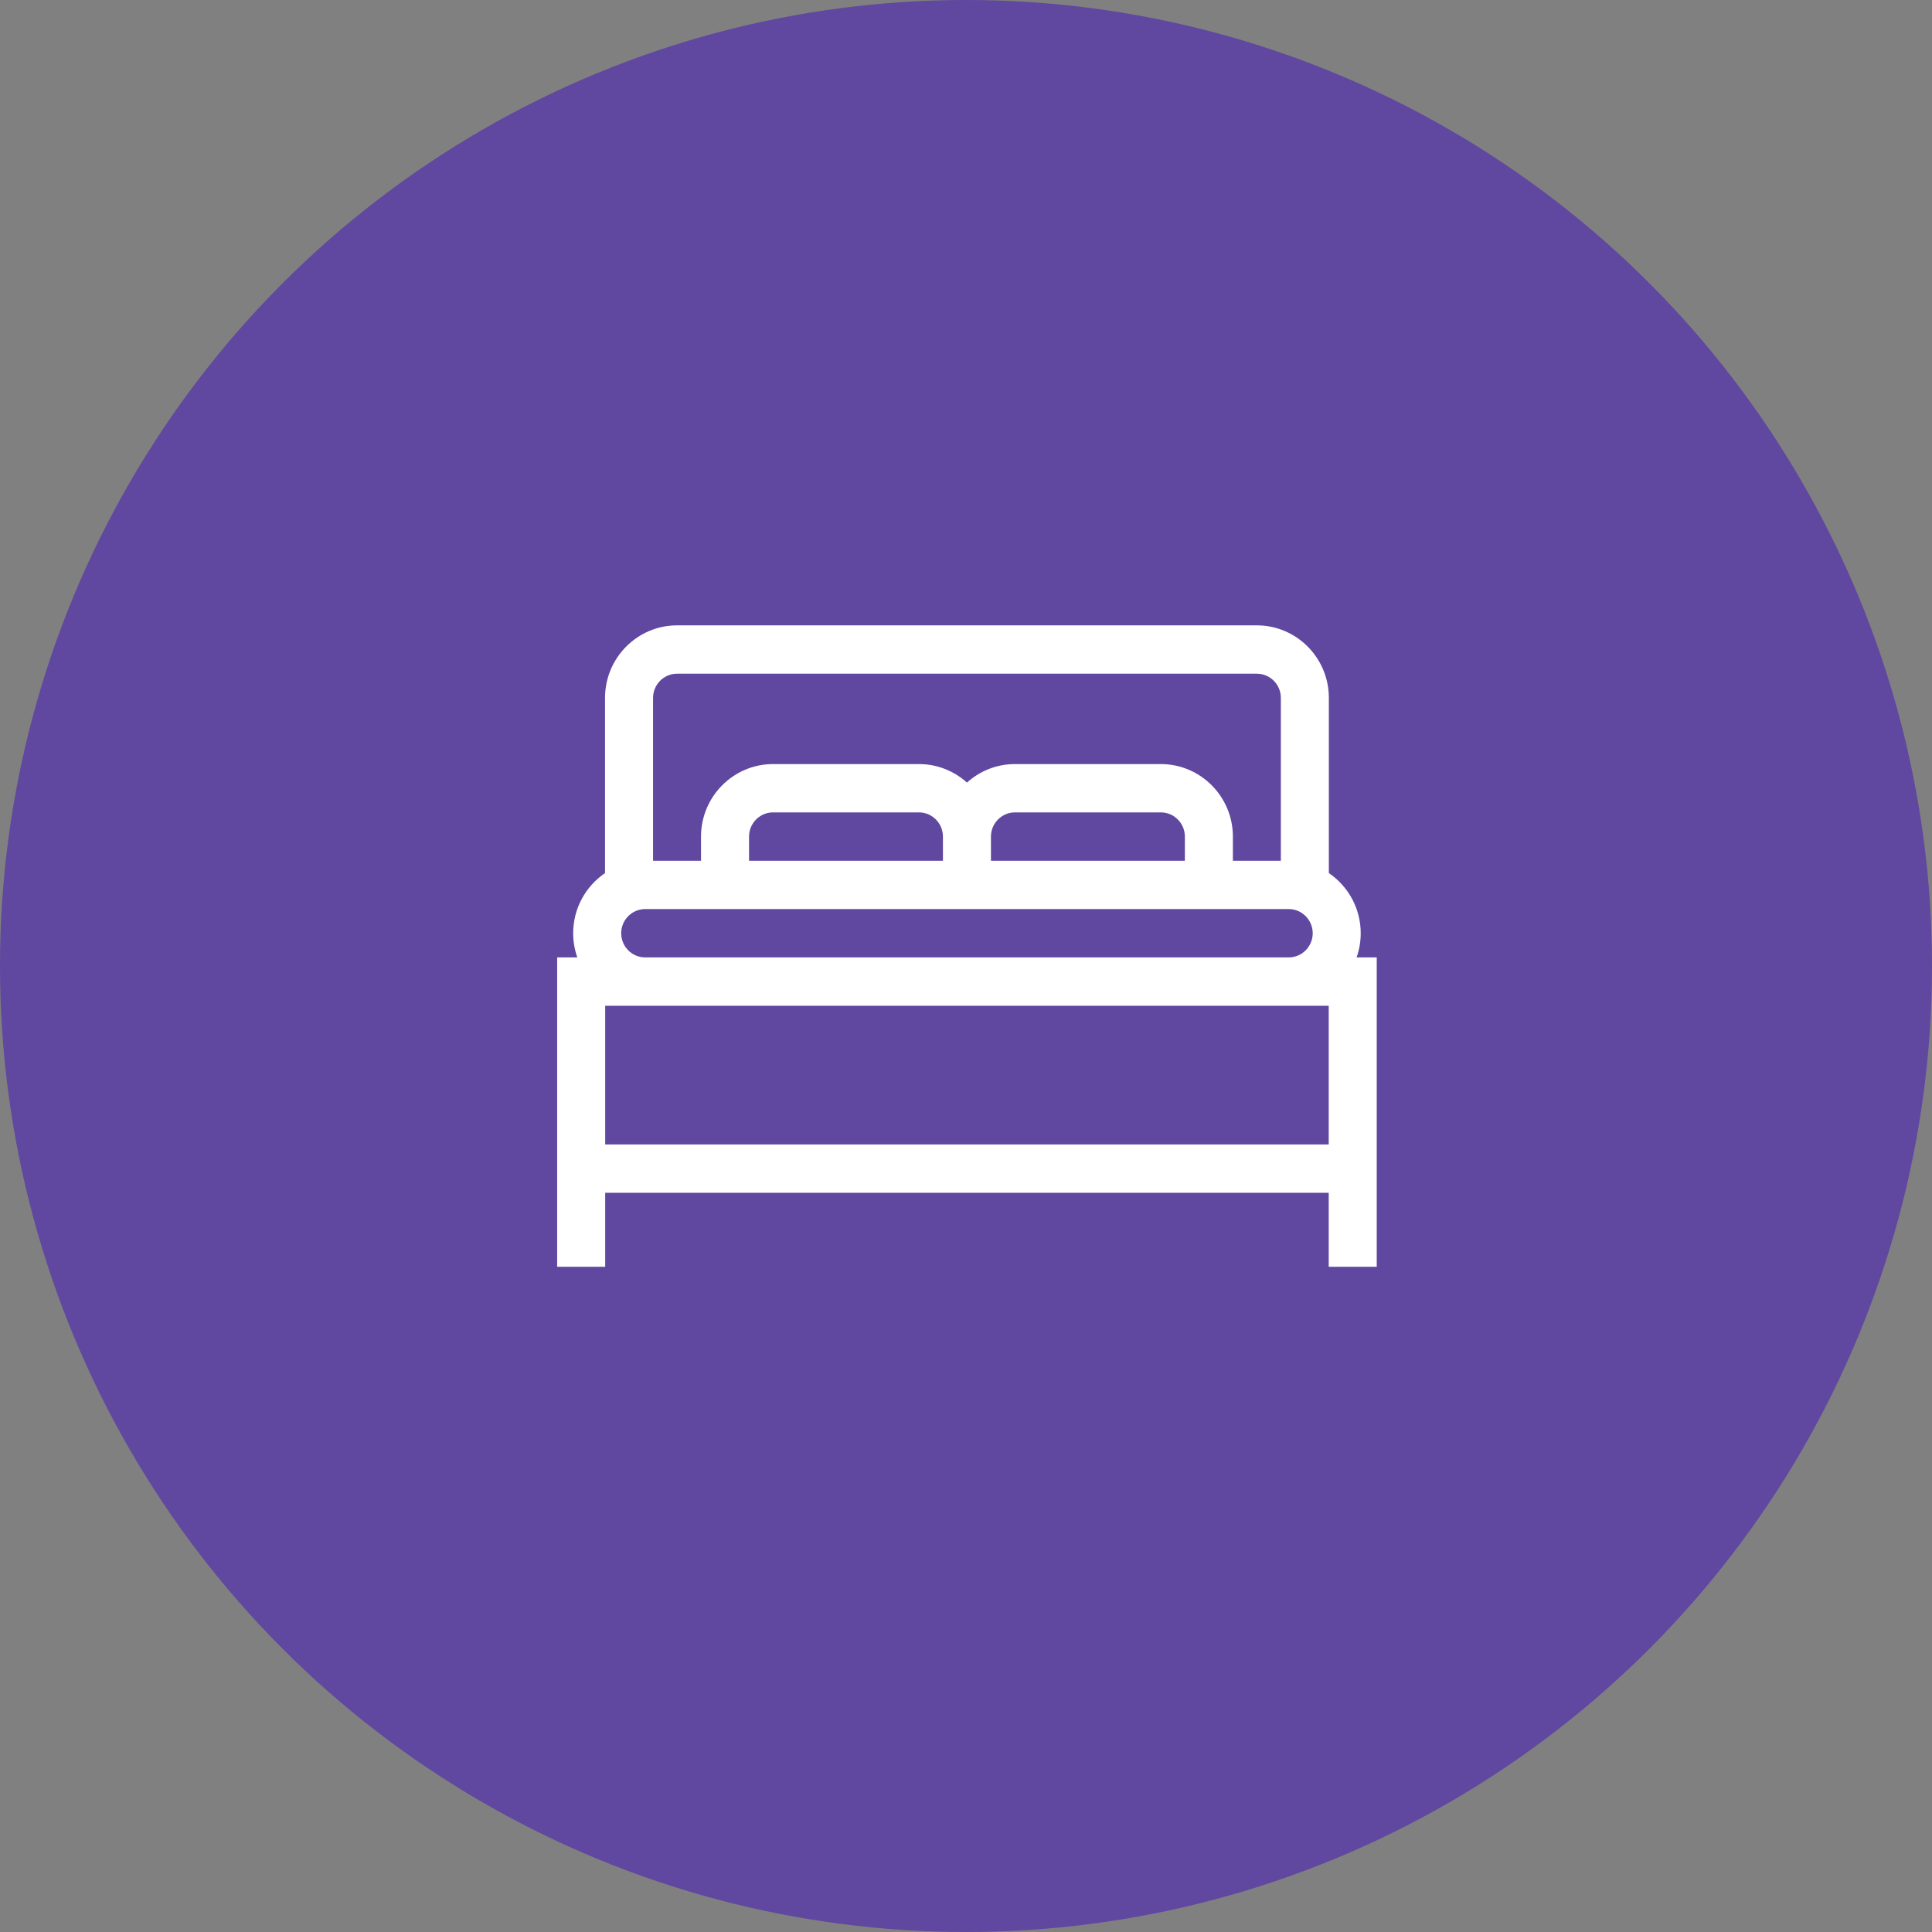
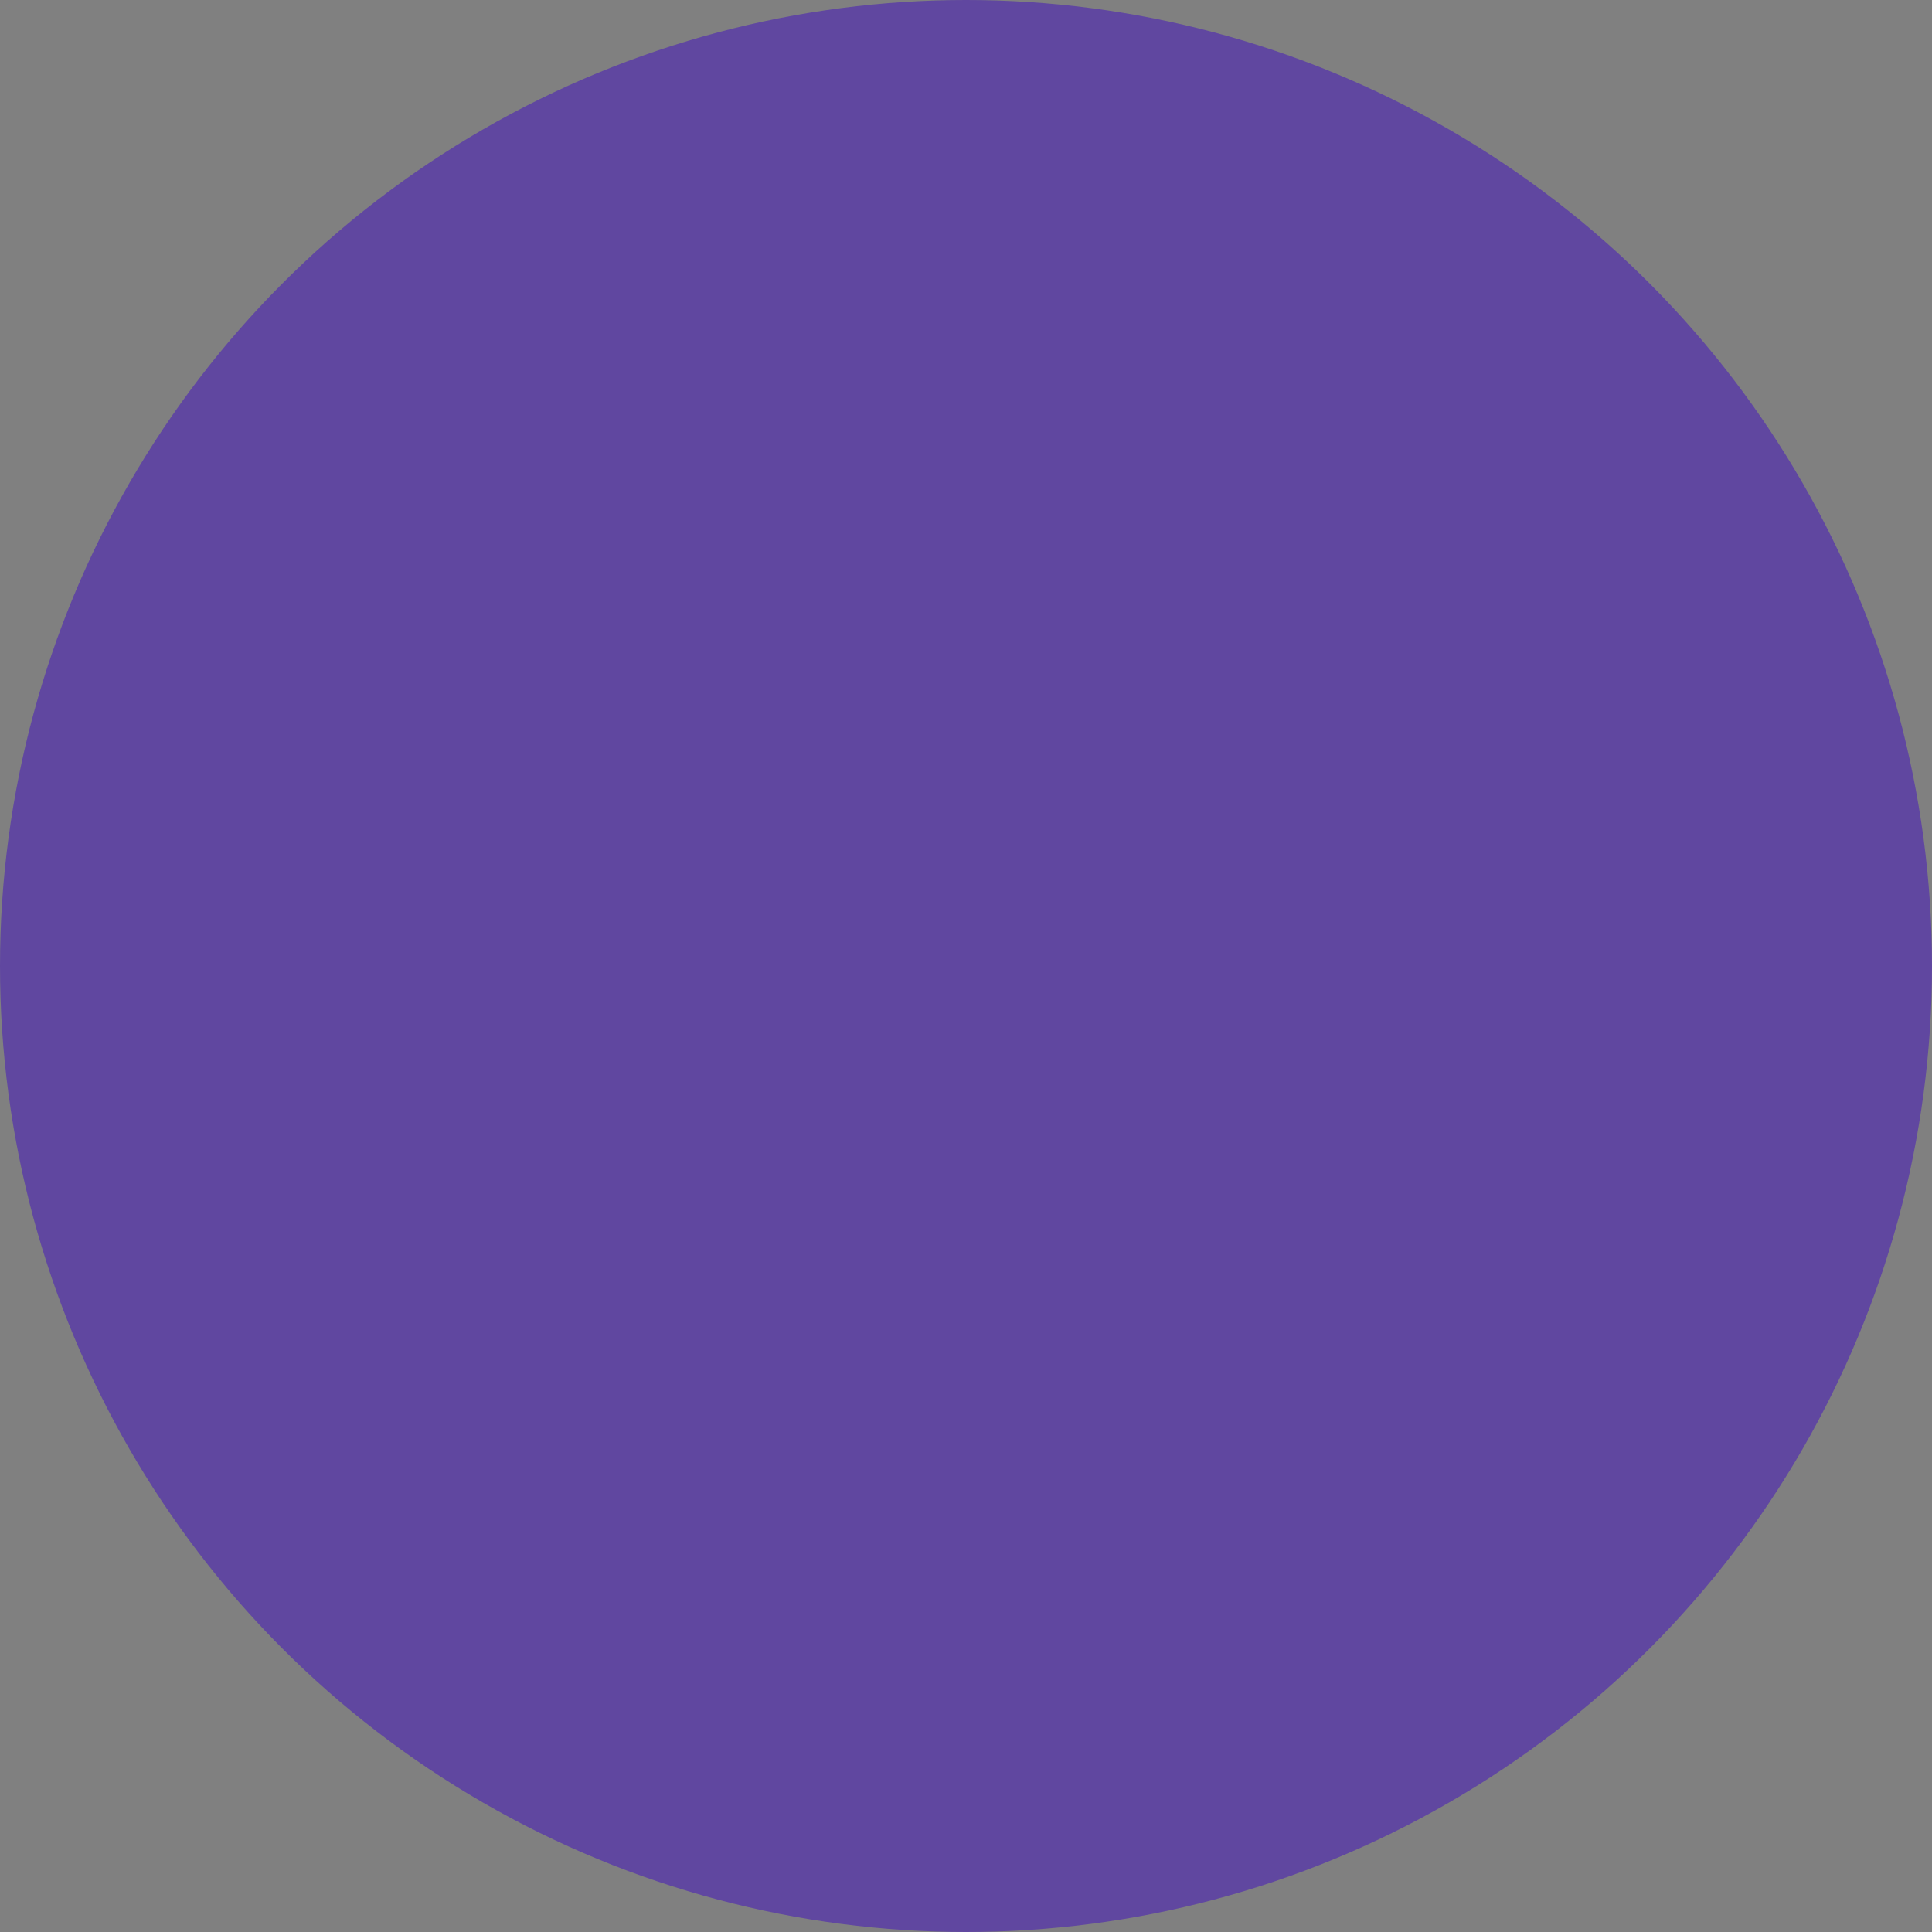
<svg xmlns="http://www.w3.org/2000/svg" width="85" height="85" viewBox="0 0 85 85" fill="none">
  <rect x="0" y="0" width="85" height="85" fill="#808080" stroke="none" />
  <circle cx="42.5" cy="42.5" r="42.5" fill="#6047A0" />
-   <path fill-rule="evenodd" clip-rule="evenodd" d="M59.866 41.059C59.866 41.431 59.802 41.789 59.685 42.122H60.571V55.732H58.458V52.478H26.626V55.732H24.513V42.122H25.399C25.282 41.789 25.217 41.431 25.217 41.059C25.217 39.958 25.774 38.986 26.619 38.412V30.703C26.619 28.944 28.041 27.513 29.788 27.513H55.295C57.042 27.513 58.464 28.944 58.464 30.703V38.412C59.309 38.986 59.866 39.958 59.866 41.059ZM55.295 29.64H29.788C29.206 29.64 28.732 30.116 28.732 30.703V37.869H30.842V36.806C30.842 35.047 32.264 33.616 34.011 33.616H40.429C41.24 33.616 41.981 33.924 42.542 34.431C43.103 33.924 43.843 33.616 44.654 33.616H51.073C52.82 33.616 54.242 35.047 54.242 36.806V37.869H56.352V30.703C56.352 30.116 55.878 29.64 55.295 29.64ZM41.485 37.869H32.955V36.806C32.955 36.219 33.428 35.742 34.011 35.742H40.429C41.011 35.742 41.485 36.219 41.485 36.806V37.869ZM44.654 35.742C44.072 35.742 43.598 36.219 43.598 36.806V37.869H52.129V36.806C52.129 36.219 51.655 35.742 51.073 35.742H44.654ZM27.33 41.059C27.33 40.472 27.804 39.995 28.386 39.995H56.697C57.28 39.995 57.754 40.472 57.754 41.059C57.754 41.645 57.28 42.122 56.697 42.122H28.386C27.804 42.122 27.33 41.645 27.33 41.059ZM58.458 50.351V44.249H26.626V50.351H58.458Z" fill="white" />
</svg>